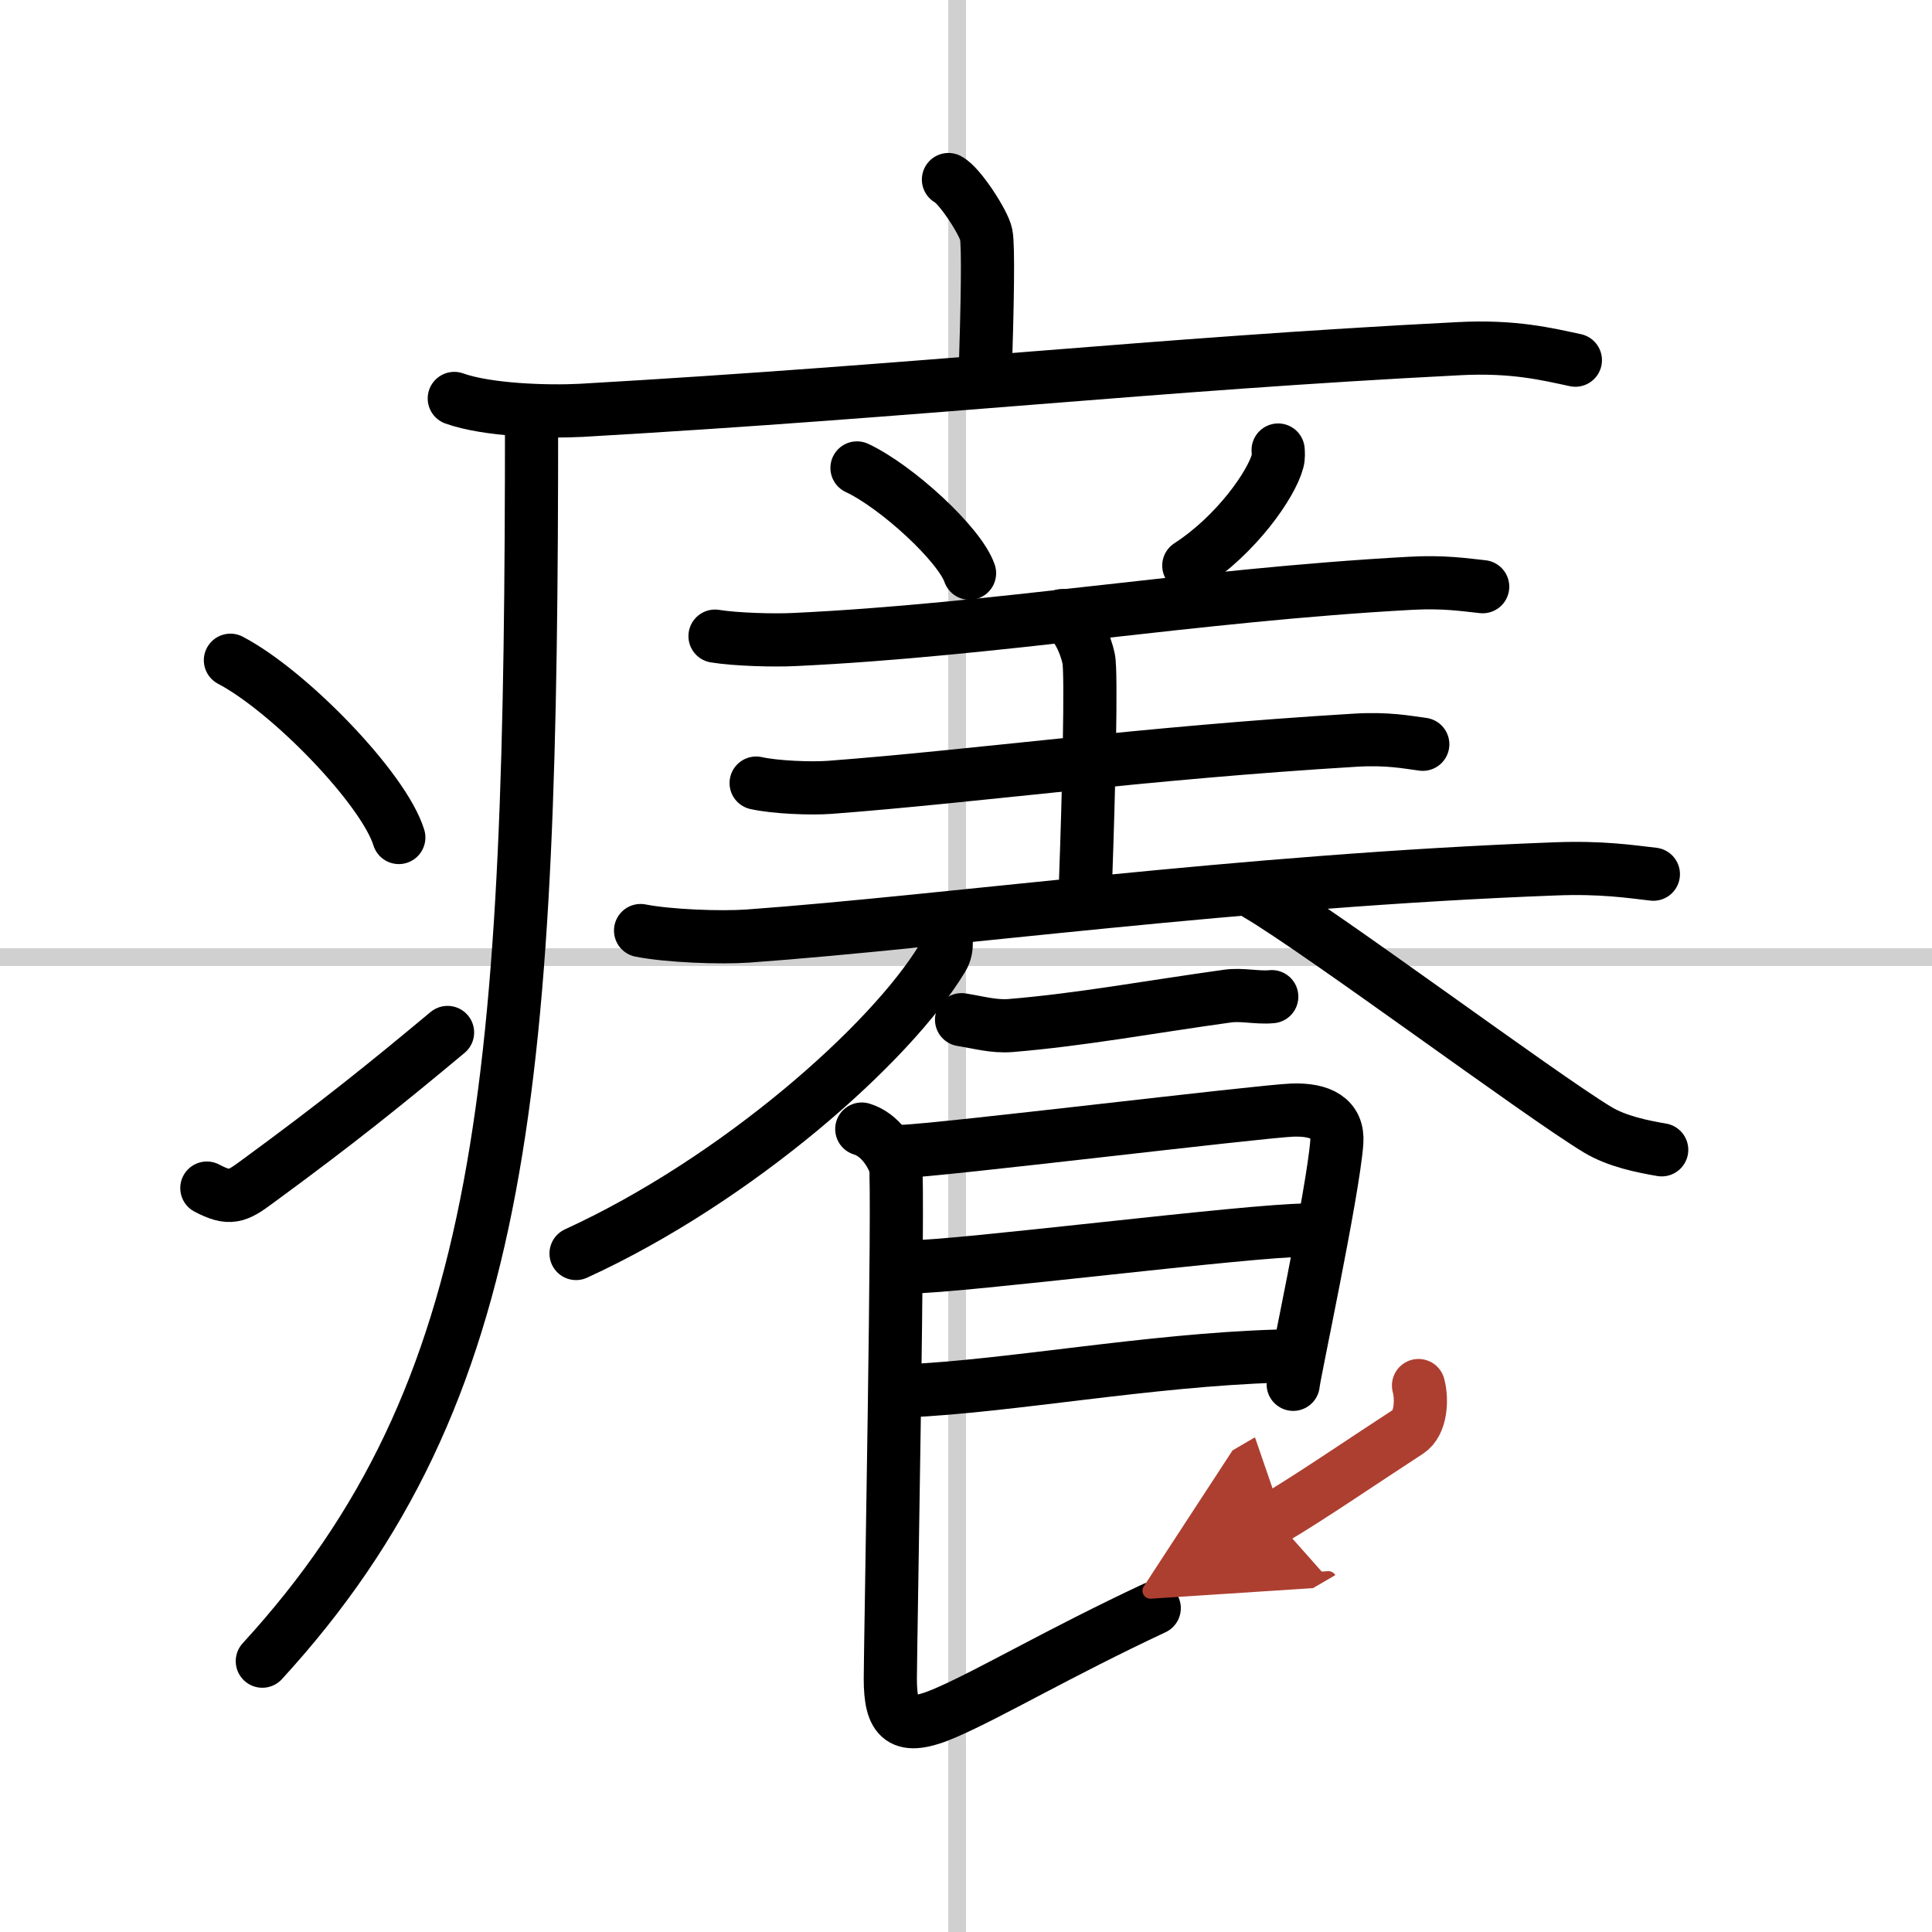
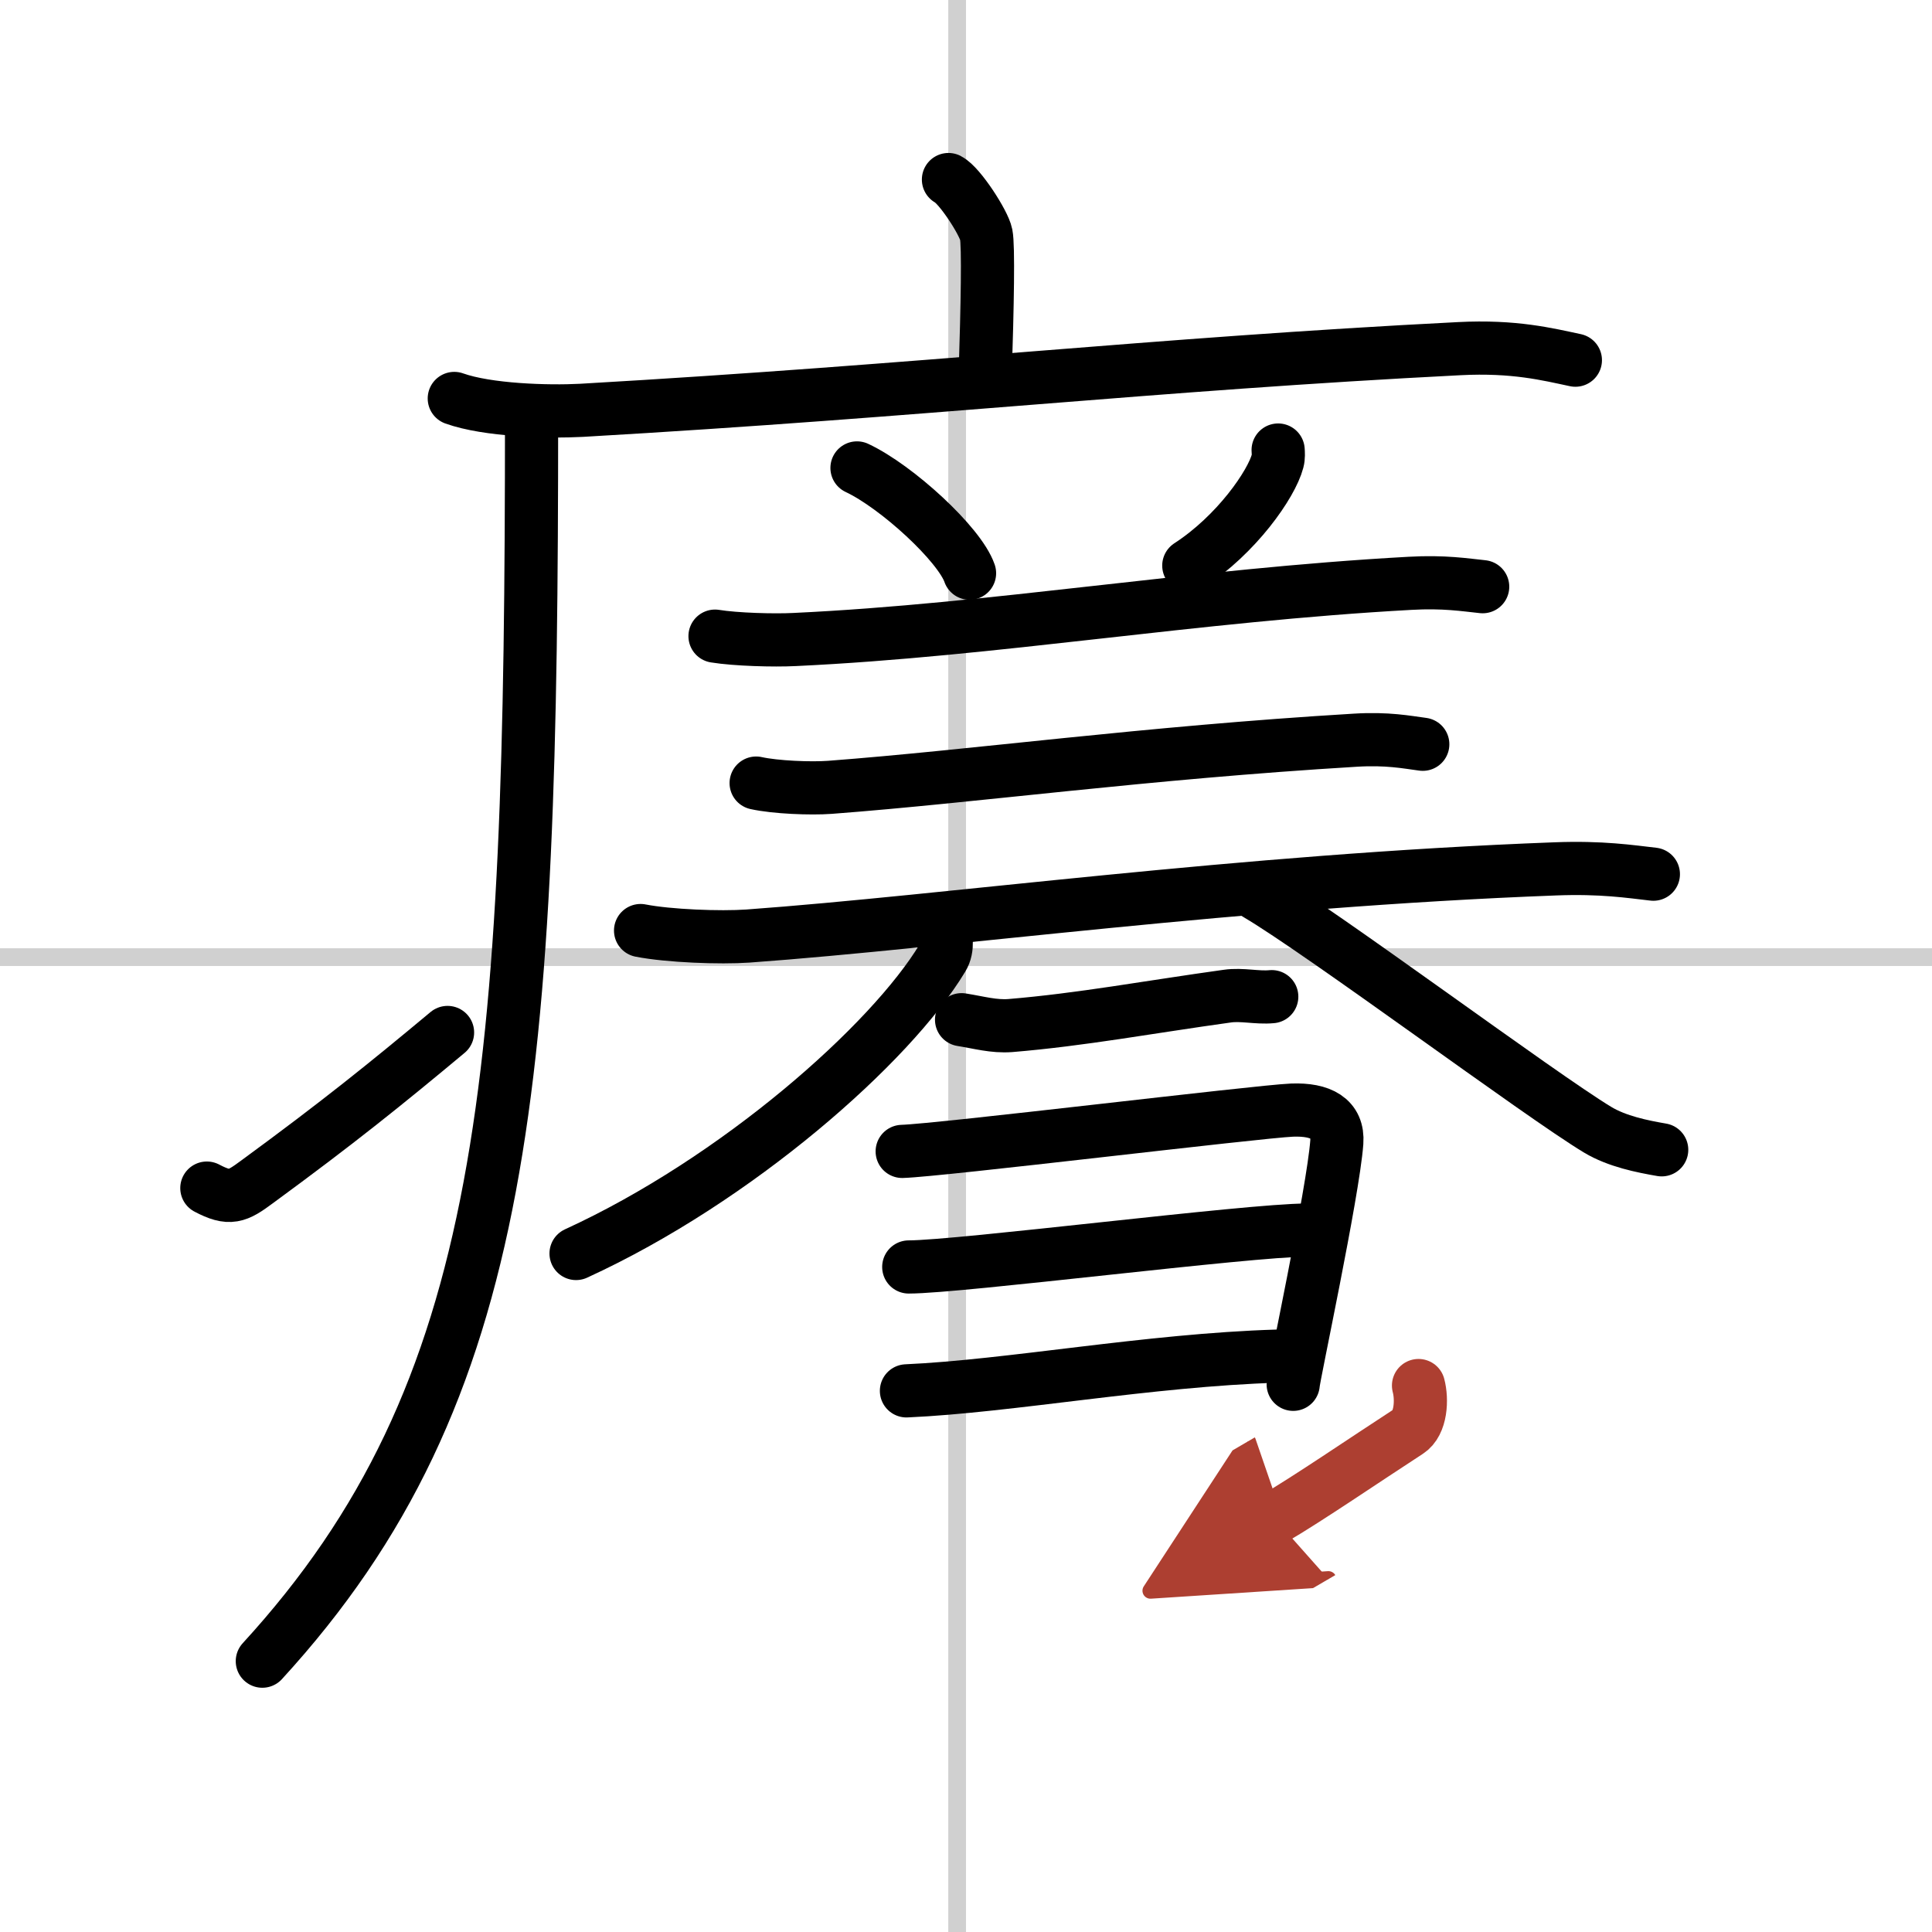
<svg xmlns="http://www.w3.org/2000/svg" width="400" height="400" viewBox="0 0 109 109">
  <defs>
    <marker id="a" markerWidth="4" orient="auto" refX="1" refY="5" viewBox="0 0 10 10">
      <polyline points="0 0 10 5 0 10 1 5" fill="#ad3f31" stroke="#ad3f31" />
    </marker>
  </defs>
  <g fill="none" stroke="#000" stroke-linecap="round" stroke-linejoin="round" stroke-width="3">
    <rect width="100%" height="100%" fill="#fff" stroke="#fff" />
    <line x1="54" x2="54" y2="109" stroke="#d0d0d0" stroke-width="1" />
    <line x2="109" y1="54" y2="54" stroke="#d0d0d0" stroke-width="1" />
    <path d="m53.51 10.13c0.64 0.33 2 2.44 2.13 3.1 0.13 0.65 0.07 3.94-0.06 8.02" />
    <path d="m25.63 22.48c1.87 0.67 5.3 0.77 7.17 0.67 19.46-1.12 32.21-2.6 49.53-3.48 3.11-0.16 4.99 0.32 6.55 0.65" />
    <path d="m29.99 23.5c0 37.49-1.24 55-15.19 70.22" />
-     <path d="m13 37.25c3.35 1.76 8.66 7.26 9.5 10" />
    <path d="m11.67 67.03c1.29 0.68 1.7 0.49 2.83-0.35 4.6-3.37 7.26-5.52 10.75-8.43" />
    <path d="m48.35 26.4c2.24 1.05 5.79 4.31 6.35 5.94" />
    <path d="m72.11 25.39c0.01 0.15 0.03 0.4-0.03 0.62-0.34 1.3-2.31 4.15-5.01 5.9" />
    <path d="m40.34 35.89c1.17 0.19 3.32 0.25 4.49 0.19 11.29-0.53 22.52-2.5 34.72-3.17 1.93-0.11 3.12 0.09 4.1 0.19" />
-     <path d="m59.93 34.73c0.83 0.37 1.33 1.68 1.49 2.43 0.17 0.75 0 7.74-0.17 12.41" />
    <path d="m42.66 44.18c1.08 0.24 3.08 0.32 4.16 0.24 8.19-0.62 17.67-1.94 29.65-2.66 1.8-0.11 2.89 0.11 3.8 0.23" />
    <path d="m36.14 52.5c1.58 0.31 4.49 0.42 6.06 0.31 11.2-0.81 27.75-3.12 45.55-3.79 2.62-0.1 4.21 0.15 5.53 0.3" />
    <path d="m53.29 52.31c0.06 0.43 0.24 1.16-0.12 1.74-2.91 4.83-11.59 12.51-20.67 16.67" />
    <path d="m70.92 50.45c3.64 2.14 15.98 11.34 19.22 13.29 1.1 0.66 2.51 0.94 3.61 1.13" />
    <path d="m54.25 57.53c1 0.16 1.81 0.4 2.75 0.33 4-0.33 7.84-1.05 12.24-1.66 0.83-0.12 1.68 0.11 2.51 0.03" />
    <path d="m50.9 64.96c2.12-0.06 20.06-2.25 22-2.33 1.61-0.06 2.62 0.47 2.52 1.82-0.21 2.83-2.46 13.29-2.46 13.65" />
    <path d="m51.27 71.48c2.87 0 19.2-2.08 22.44-2.08" />
    <path d="m51.14 78.47c5.84-0.26 13.66-1.74 20.93-1.96" />
-     <path d="m48.62 63.7c1.06 0.32 1.69 1.42 1.9 2.05s-0.29 27.37-0.29 28.95c0 2.31 0.6 3.03 3.13 1.93 2.54-1.1 6.38-3.38 11.76-5.9" />
    <path d="m80.03 78.17c0.21 0.79 0.15 2.13-0.58 2.6-2.45 1.59-5.65 3.78-7.55 4.89" marker-end="url(#a)" stroke="#ad3f31" />
  </g>
</svg>